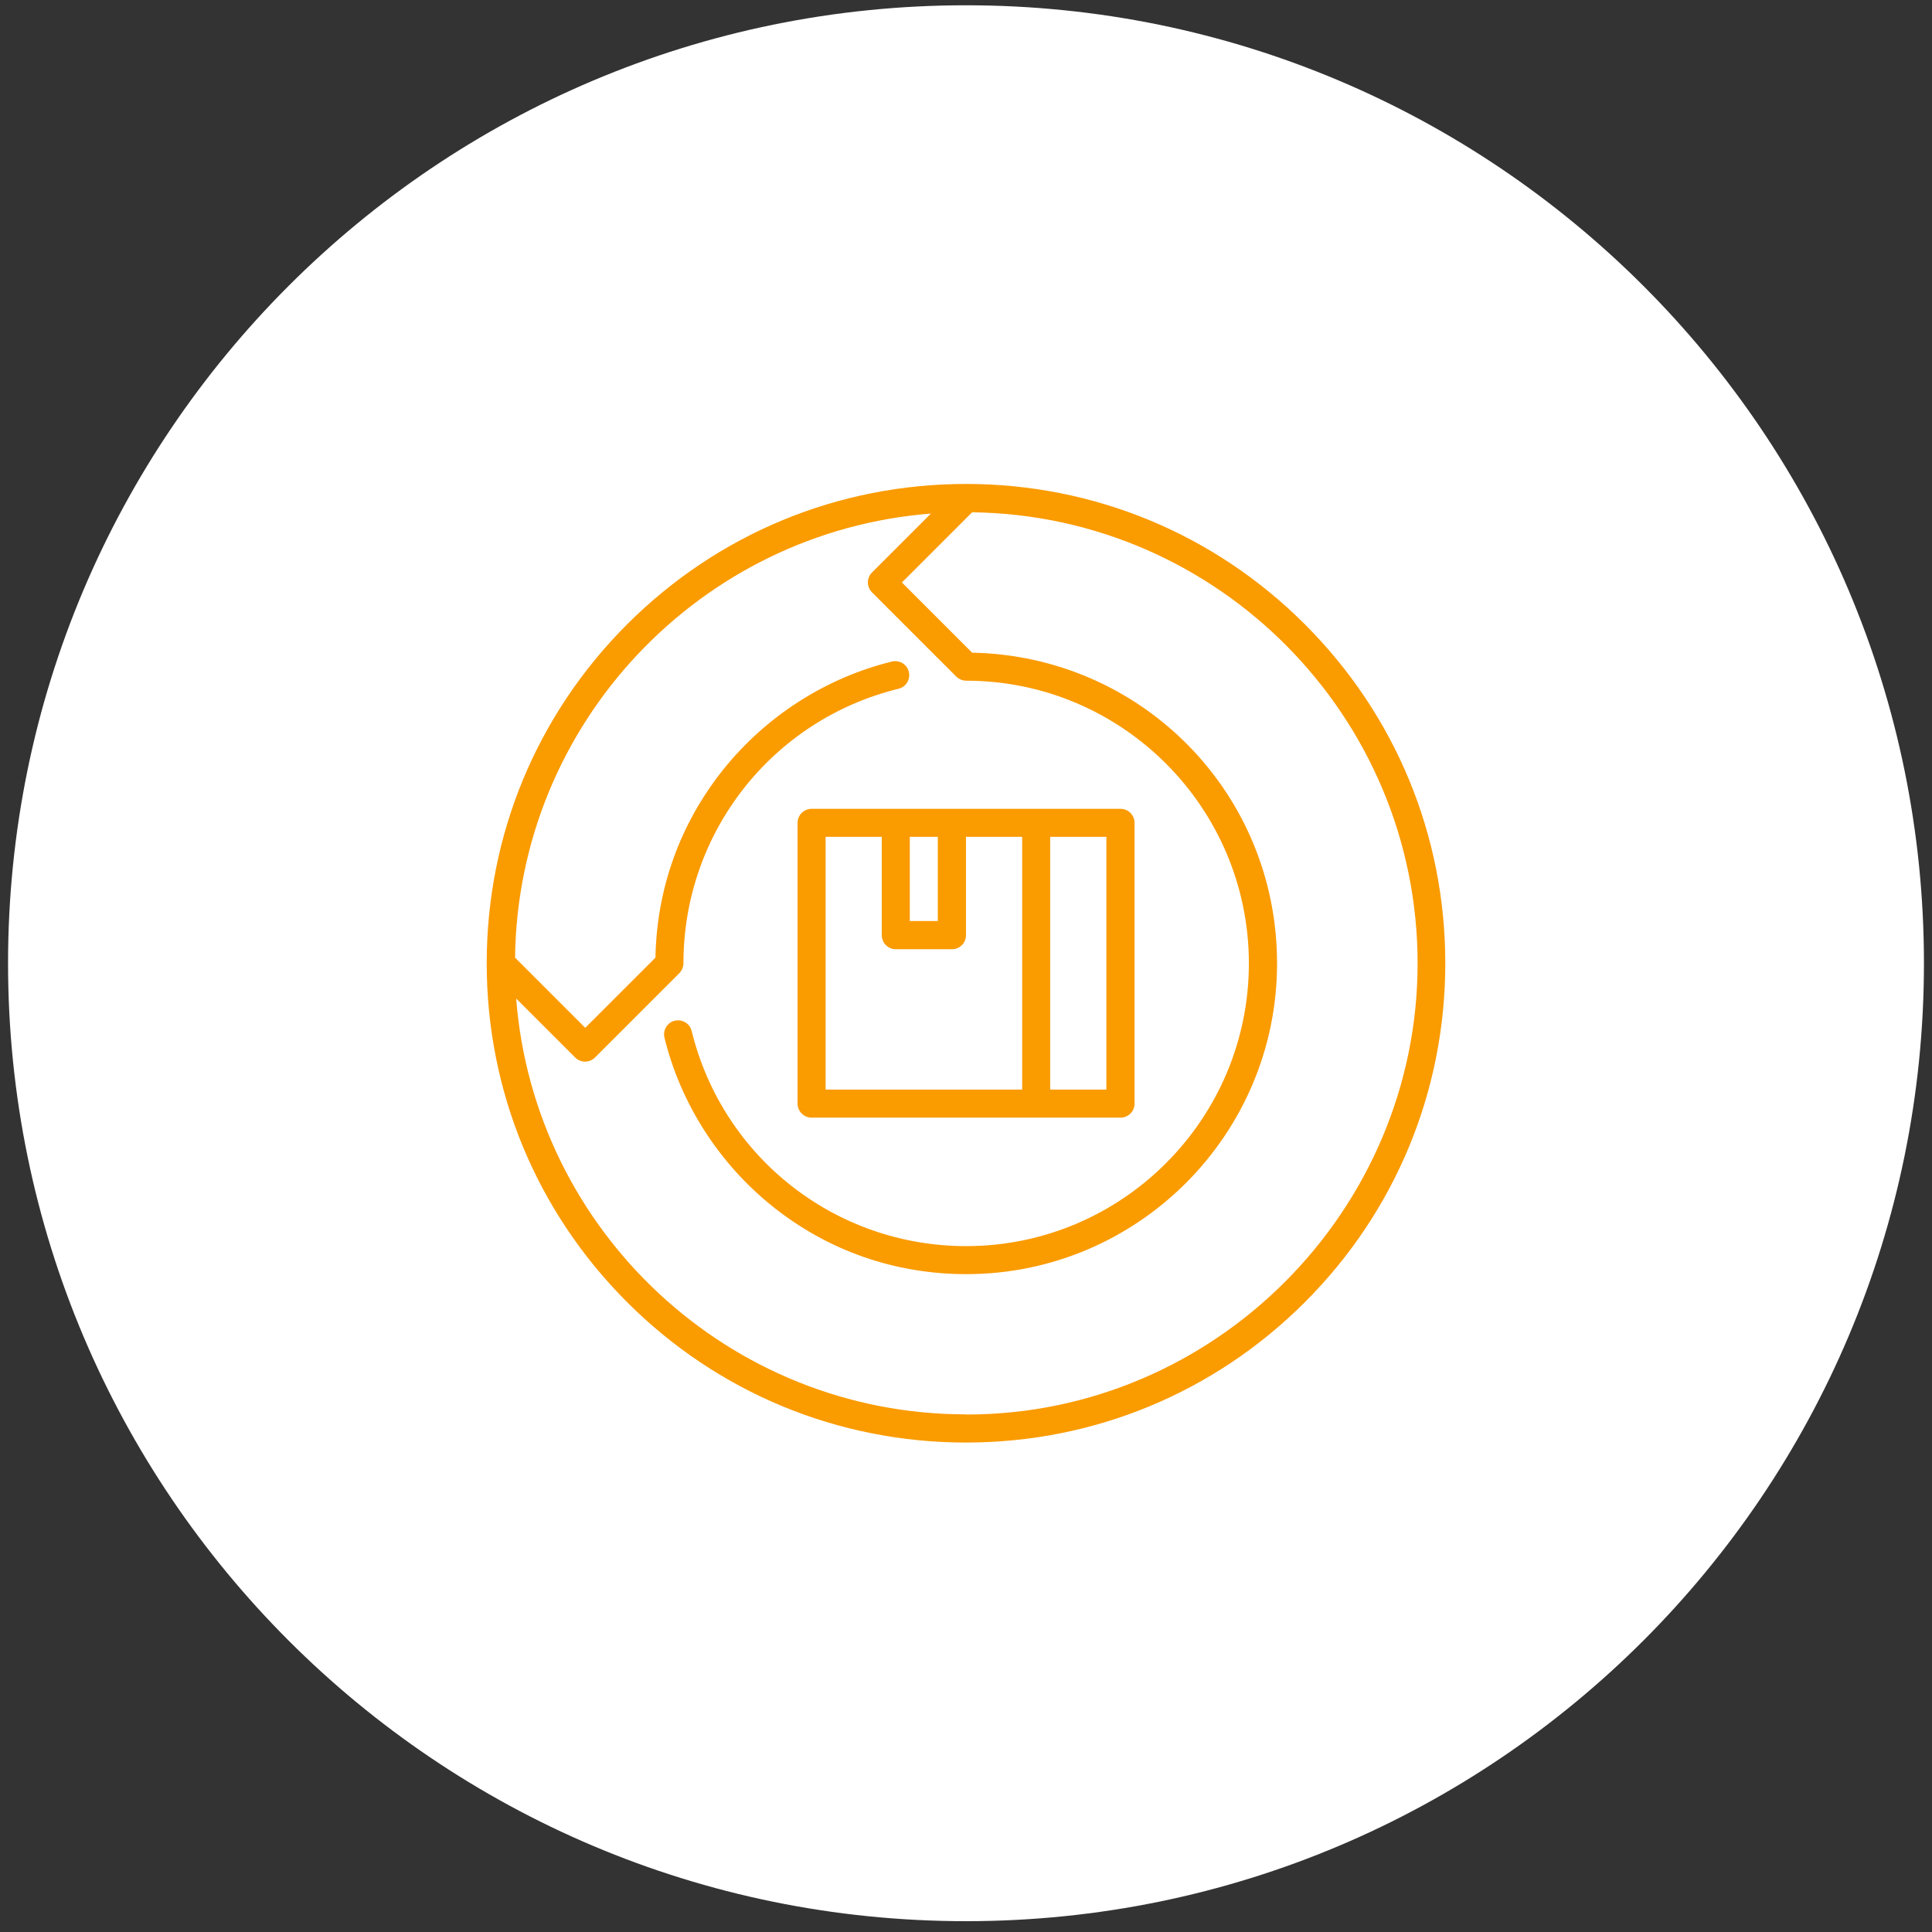
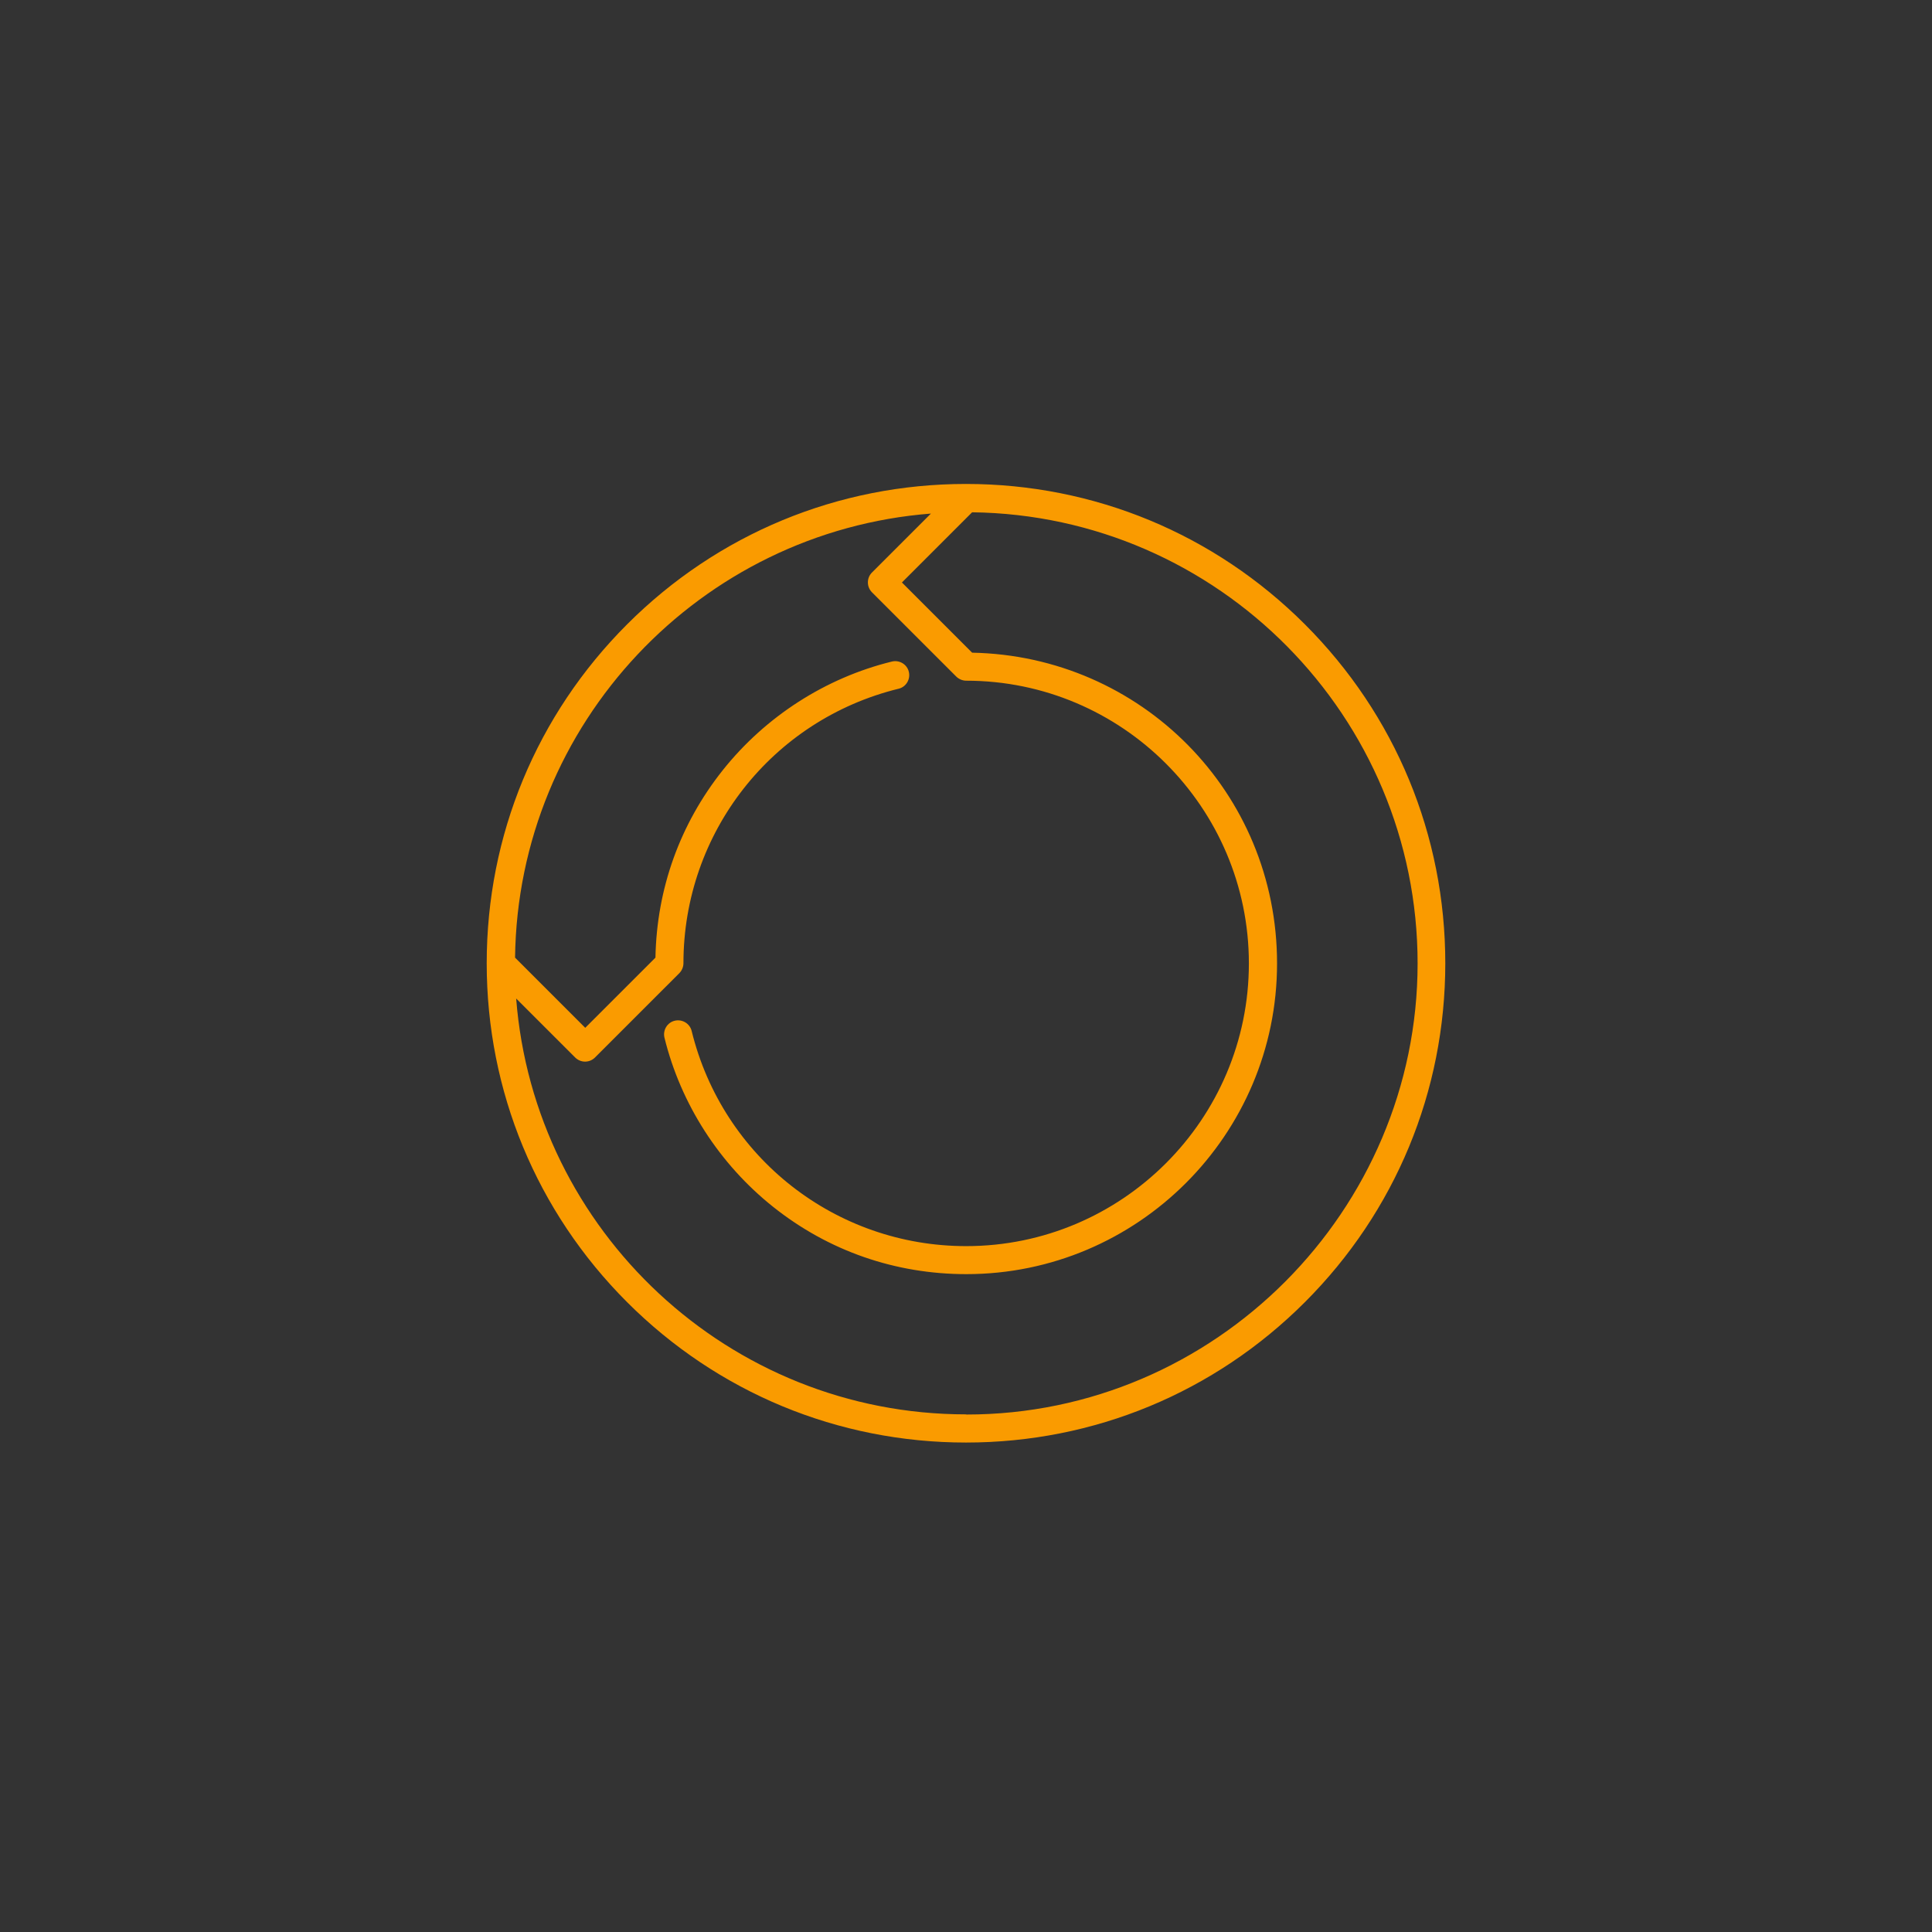
<svg xmlns="http://www.w3.org/2000/svg" width="120" height="120" viewBox="0 0 120 120" fill="none">
  <rect x="0" y="0" width="120" height="120" fill="#333333" stroke="none" />
-   <path d="M60 119.328C92.86 119.328 119.5 92.688 119.5 59.828C119.5 26.968 92.86 0.328 60 0.328C27.14 0.328 0.5 26.968 0.5 59.828C0.5 92.688 27.14 119.328 60 119.328Z" fill="white" />
  <path d="M81.05 38.779C75.43 33.159 67.951 30.059 60.001 30.059C52.05 30.059 44.571 33.159 38.95 38.779C33.331 44.399 30.23 51.879 30.23 59.829C30.23 67.779 33.331 75.259 38.95 80.879C44.571 86.499 52.05 89.599 60.001 89.599C67.951 89.599 75.43 86.499 81.05 80.879C86.671 75.259 89.77 67.779 89.77 59.829C89.77 51.879 86.671 44.399 81.05 38.779ZM60.001 87.849C45.281 87.849 33.181 76.449 32.06 62.019L35.721 65.679C35.891 65.849 36.111 65.939 36.34 65.939C36.571 65.939 36.791 65.849 36.961 65.679L42.191 60.449C42.35 60.289 42.45 60.059 42.45 59.829C42.45 51.719 47.95 44.709 55.81 42.779C56.281 42.669 56.56 42.19 56.45 41.73C56.34 41.26 55.861 40.979 55.401 41.089C51.281 42.099 47.55 44.499 44.891 47.839C42.23 51.189 40.791 55.2 40.711 59.48L36.35 63.839L31.991 59.48C32.17 44.929 43.501 33.009 57.821 31.899L54.16 35.559C53.821 35.899 53.821 36.449 54.16 36.789L59.391 42.019C59.55 42.179 59.781 42.279 60.011 42.279C69.691 42.279 77.57 50.159 77.57 59.839C77.57 69.519 69.691 77.399 60.011 77.399C51.901 77.399 44.891 71.899 42.961 64.039C42.85 63.569 42.37 63.289 41.91 63.399C41.441 63.509 41.16 63.989 41.27 64.449C42.281 68.569 44.681 72.299 48.02 74.959C51.461 77.699 55.611 79.139 60.02 79.139C70.66 79.139 79.32 70.479 79.32 59.839C79.32 49.199 70.861 40.739 60.38 40.539L56.02 36.179L60.38 31.819C75.671 32.009 88.05 44.509 88.05 59.839C88.05 75.169 75.481 87.859 60.031 87.859L60.001 87.849Z" fill="#FA9B00" />
-   <path d="M50.409 69.418H69.599C70.079 69.418 70.469 69.028 70.469 68.548V51.108C70.469 50.628 70.079 50.238 69.599 50.238H50.409C49.929 50.238 49.539 50.628 49.539 51.108V68.548C49.539 69.028 49.929 69.418 50.409 69.418ZM65.229 51.978H68.719V67.678H65.229V51.978ZM56.509 51.978H58.249V57.208H56.509V51.978ZM51.279 51.978H54.769V58.088C54.769 58.568 55.159 58.958 55.639 58.958H59.129C59.609 58.958 59.999 58.568 59.999 58.088V51.978H63.489V67.678H51.279V51.978Z" fill="#FA9B00" />
</svg>